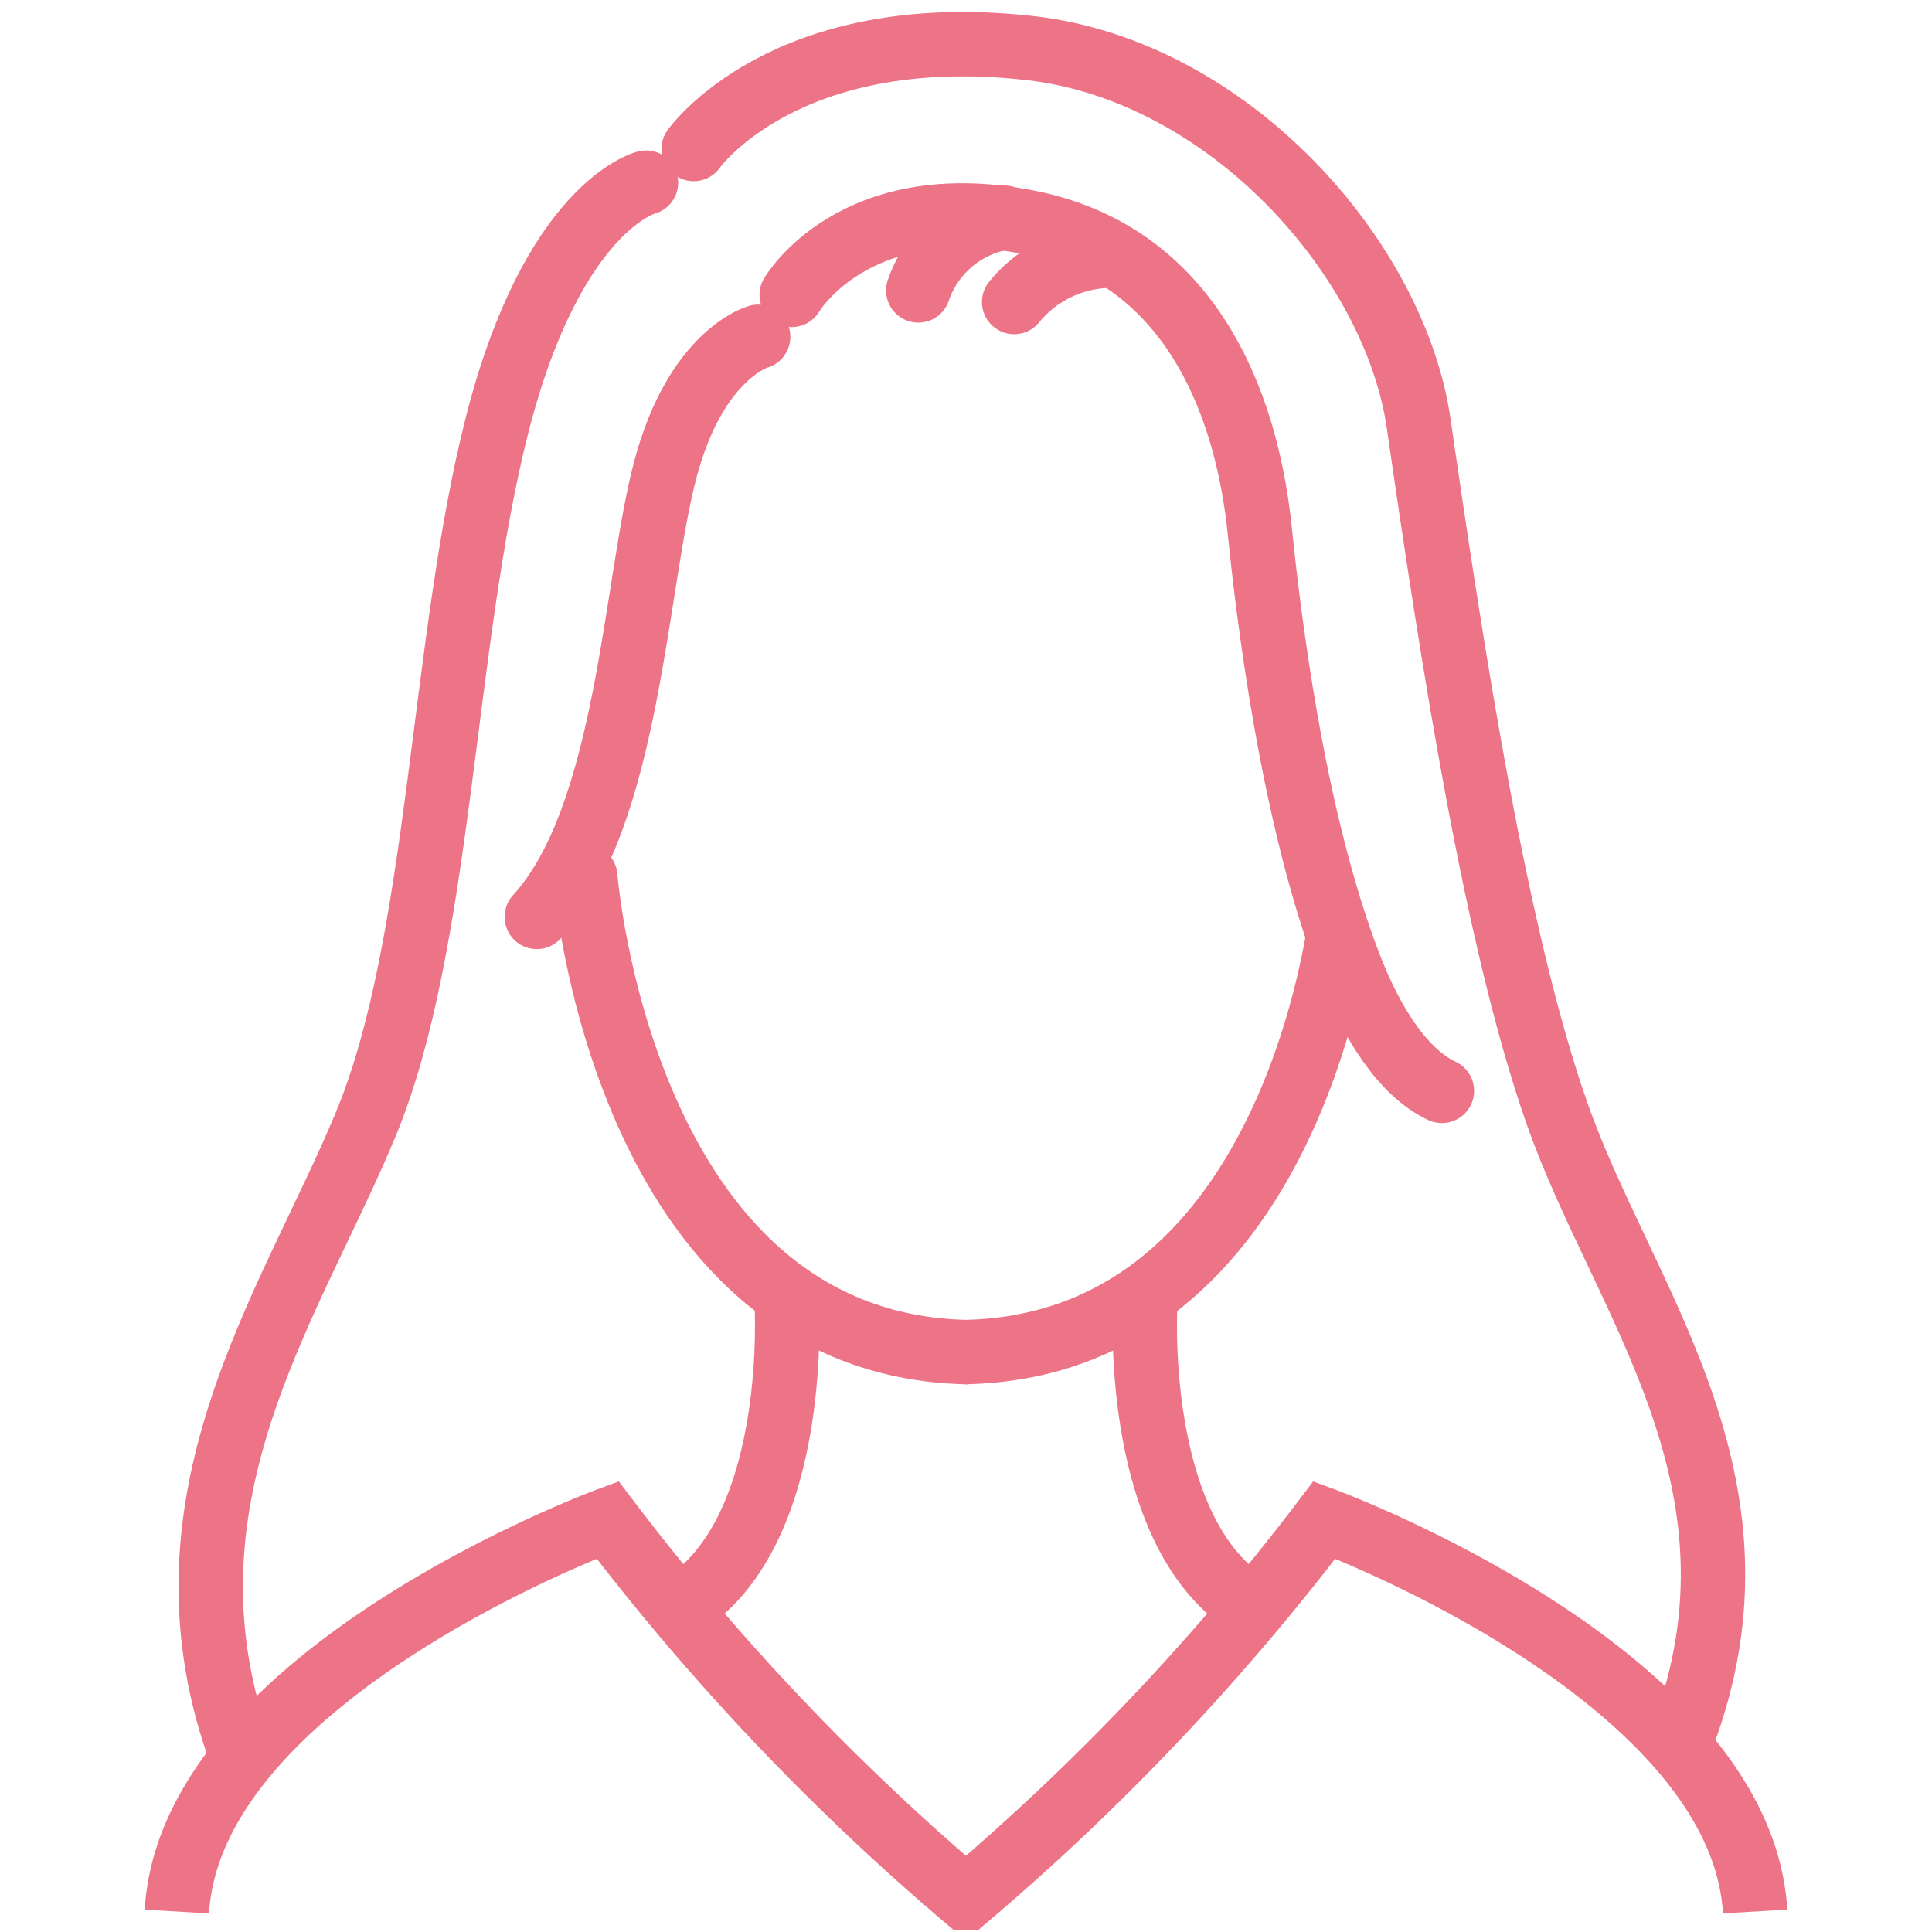
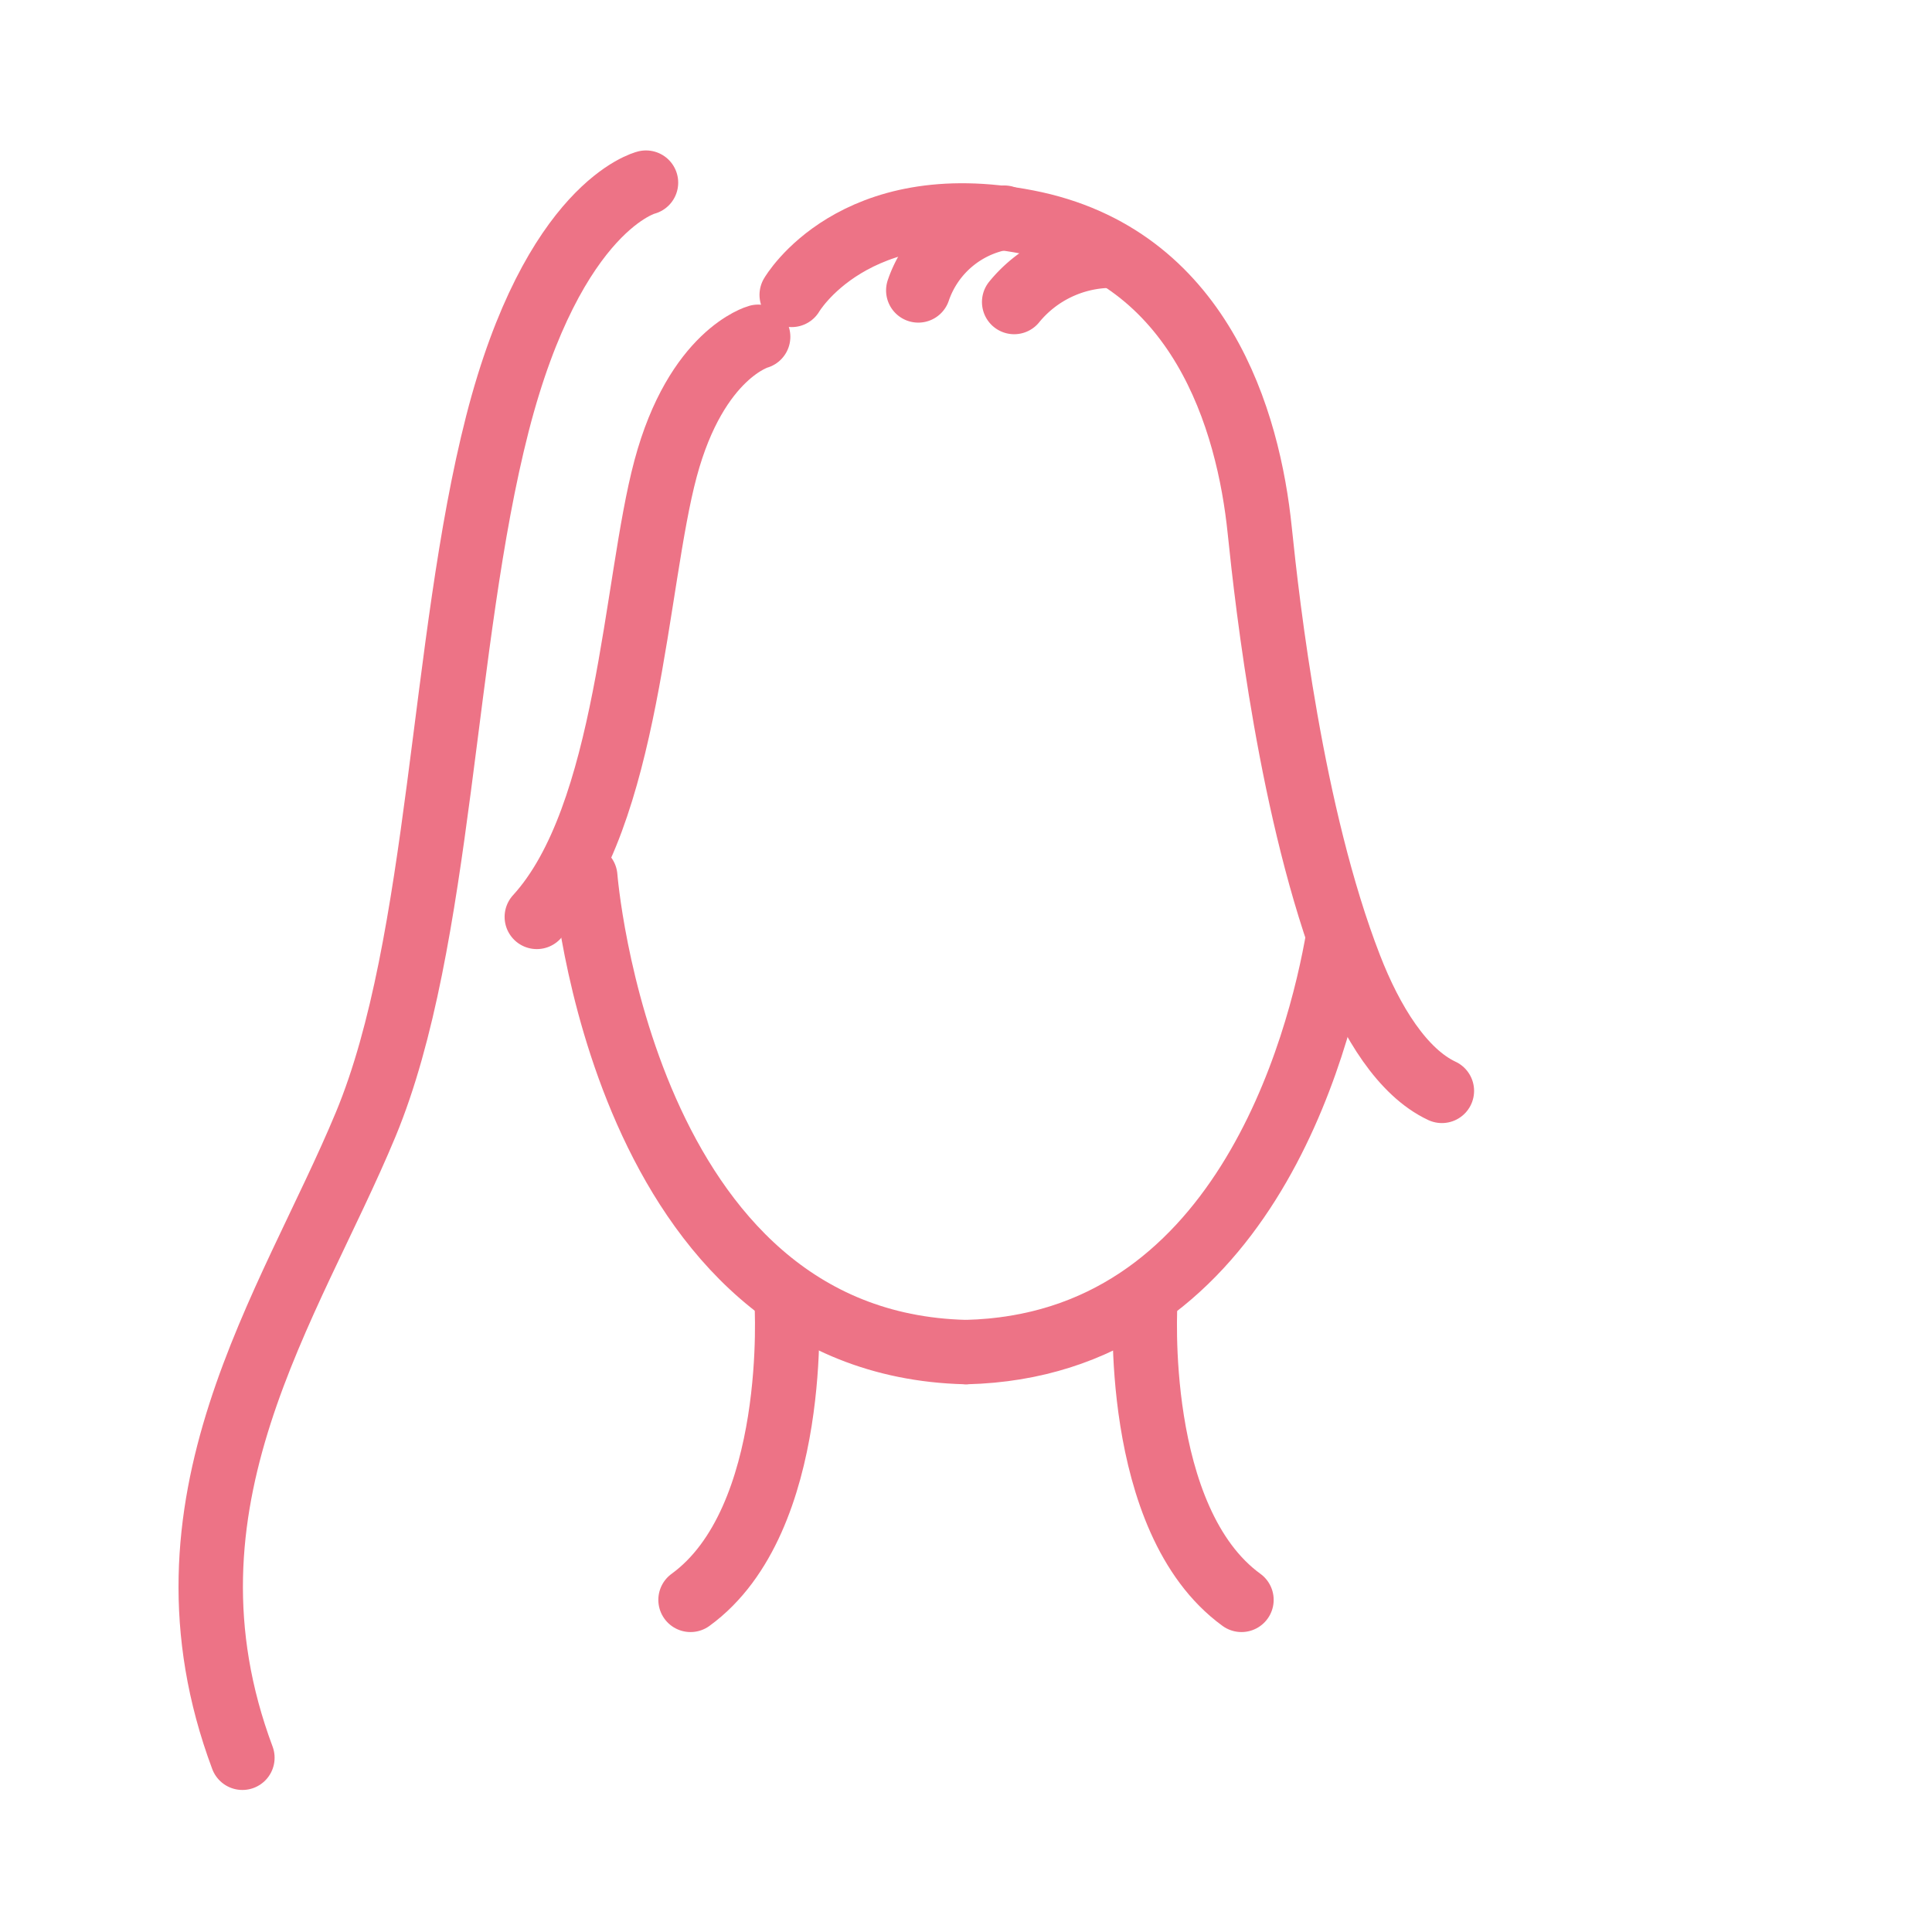
<svg xmlns="http://www.w3.org/2000/svg" width="60" height="60">
  <g fill="none">
    <path data-name="長方形 3835" d="M0 0h60v60H0z" />
    <g data-name="グループ 12984" stroke="#ed7386" stroke-width="2">
      <path data-name="パス 284939" d="M24.429 40.426s.435 6.776-2.984 9.259" stroke-linecap="round" stroke-linejoin="round" />
      <path data-name="パス 284940" d="M18.176 27.223S19.304 41.729 29.99 41.99" stroke-linecap="round" stroke-linejoin="round" />
      <path data-name="パス 284941" d="M35.569 40.426s-.433 6.776 2.986 9.259" stroke-linecap="round" stroke-linejoin="round" />
      <path data-name="パス 284942" d="M41.562 29.067c-.584 3.435-3.025 12.715-11.553 12.923" stroke-linecap="round" stroke-linejoin="round" />
-       <path data-name="パス 284943" d="M54.507 59.364c-.435-7.385-13.377-12.162-13.377-12.162a74.29 74.29 0 01-11.123 11.741h-.018A74.427 74.427 0 0118.87 47.202S5.928 51.979 5.493 59.364" stroke-miterlimit="10" />
      <path data-name="パス 284944" d="M23.545 10.459s-1.916.521-2.874 4.09-1.132 10.793-4 13.926" stroke-linecap="round" stroke-linejoin="round" />
      <path data-name="パス 284945" d="M24.587 9.158s1.916-3.308 7.311-2.263 6.877 6.18 7.224 9.575c.241 2.338.977 8.85 2.8 13.548.665 1.721 1.639 3.291 2.857 3.86" stroke-linecap="round" stroke-linejoin="round" />
      <path data-name="パス 284946" d="M20.062 5.672s-2.874.7-4.614 7.485-1.74 16.1-4.09 21.761-6.79 11.749-3.83 19.671" stroke-linecap="round" stroke-linejoin="round" />
-       <path data-name="パス 284947" d="M21.542 4.627S24.35.634 31.986 1.493c6.182.7 11.333 6.543 12.073 11.664 1.07 7.4 2.4 16.015 4.292 21.411 2.022 5.783 6.875 11.4 3.916 19.323" stroke-linecap="round" stroke-linejoin="round" />
      <path data-name="パス 284948" d="M31.496 9.379a3.911 3.911 0 012.978-1.438" stroke-linecap="round" stroke-linejoin="round" />
      <path data-name="パス 284949" d="M28.518 9.019a3.4 3.4 0 012.67-2.259" stroke-linecap="round" stroke-linejoin="round" />
    </g>
  </g>
</svg>